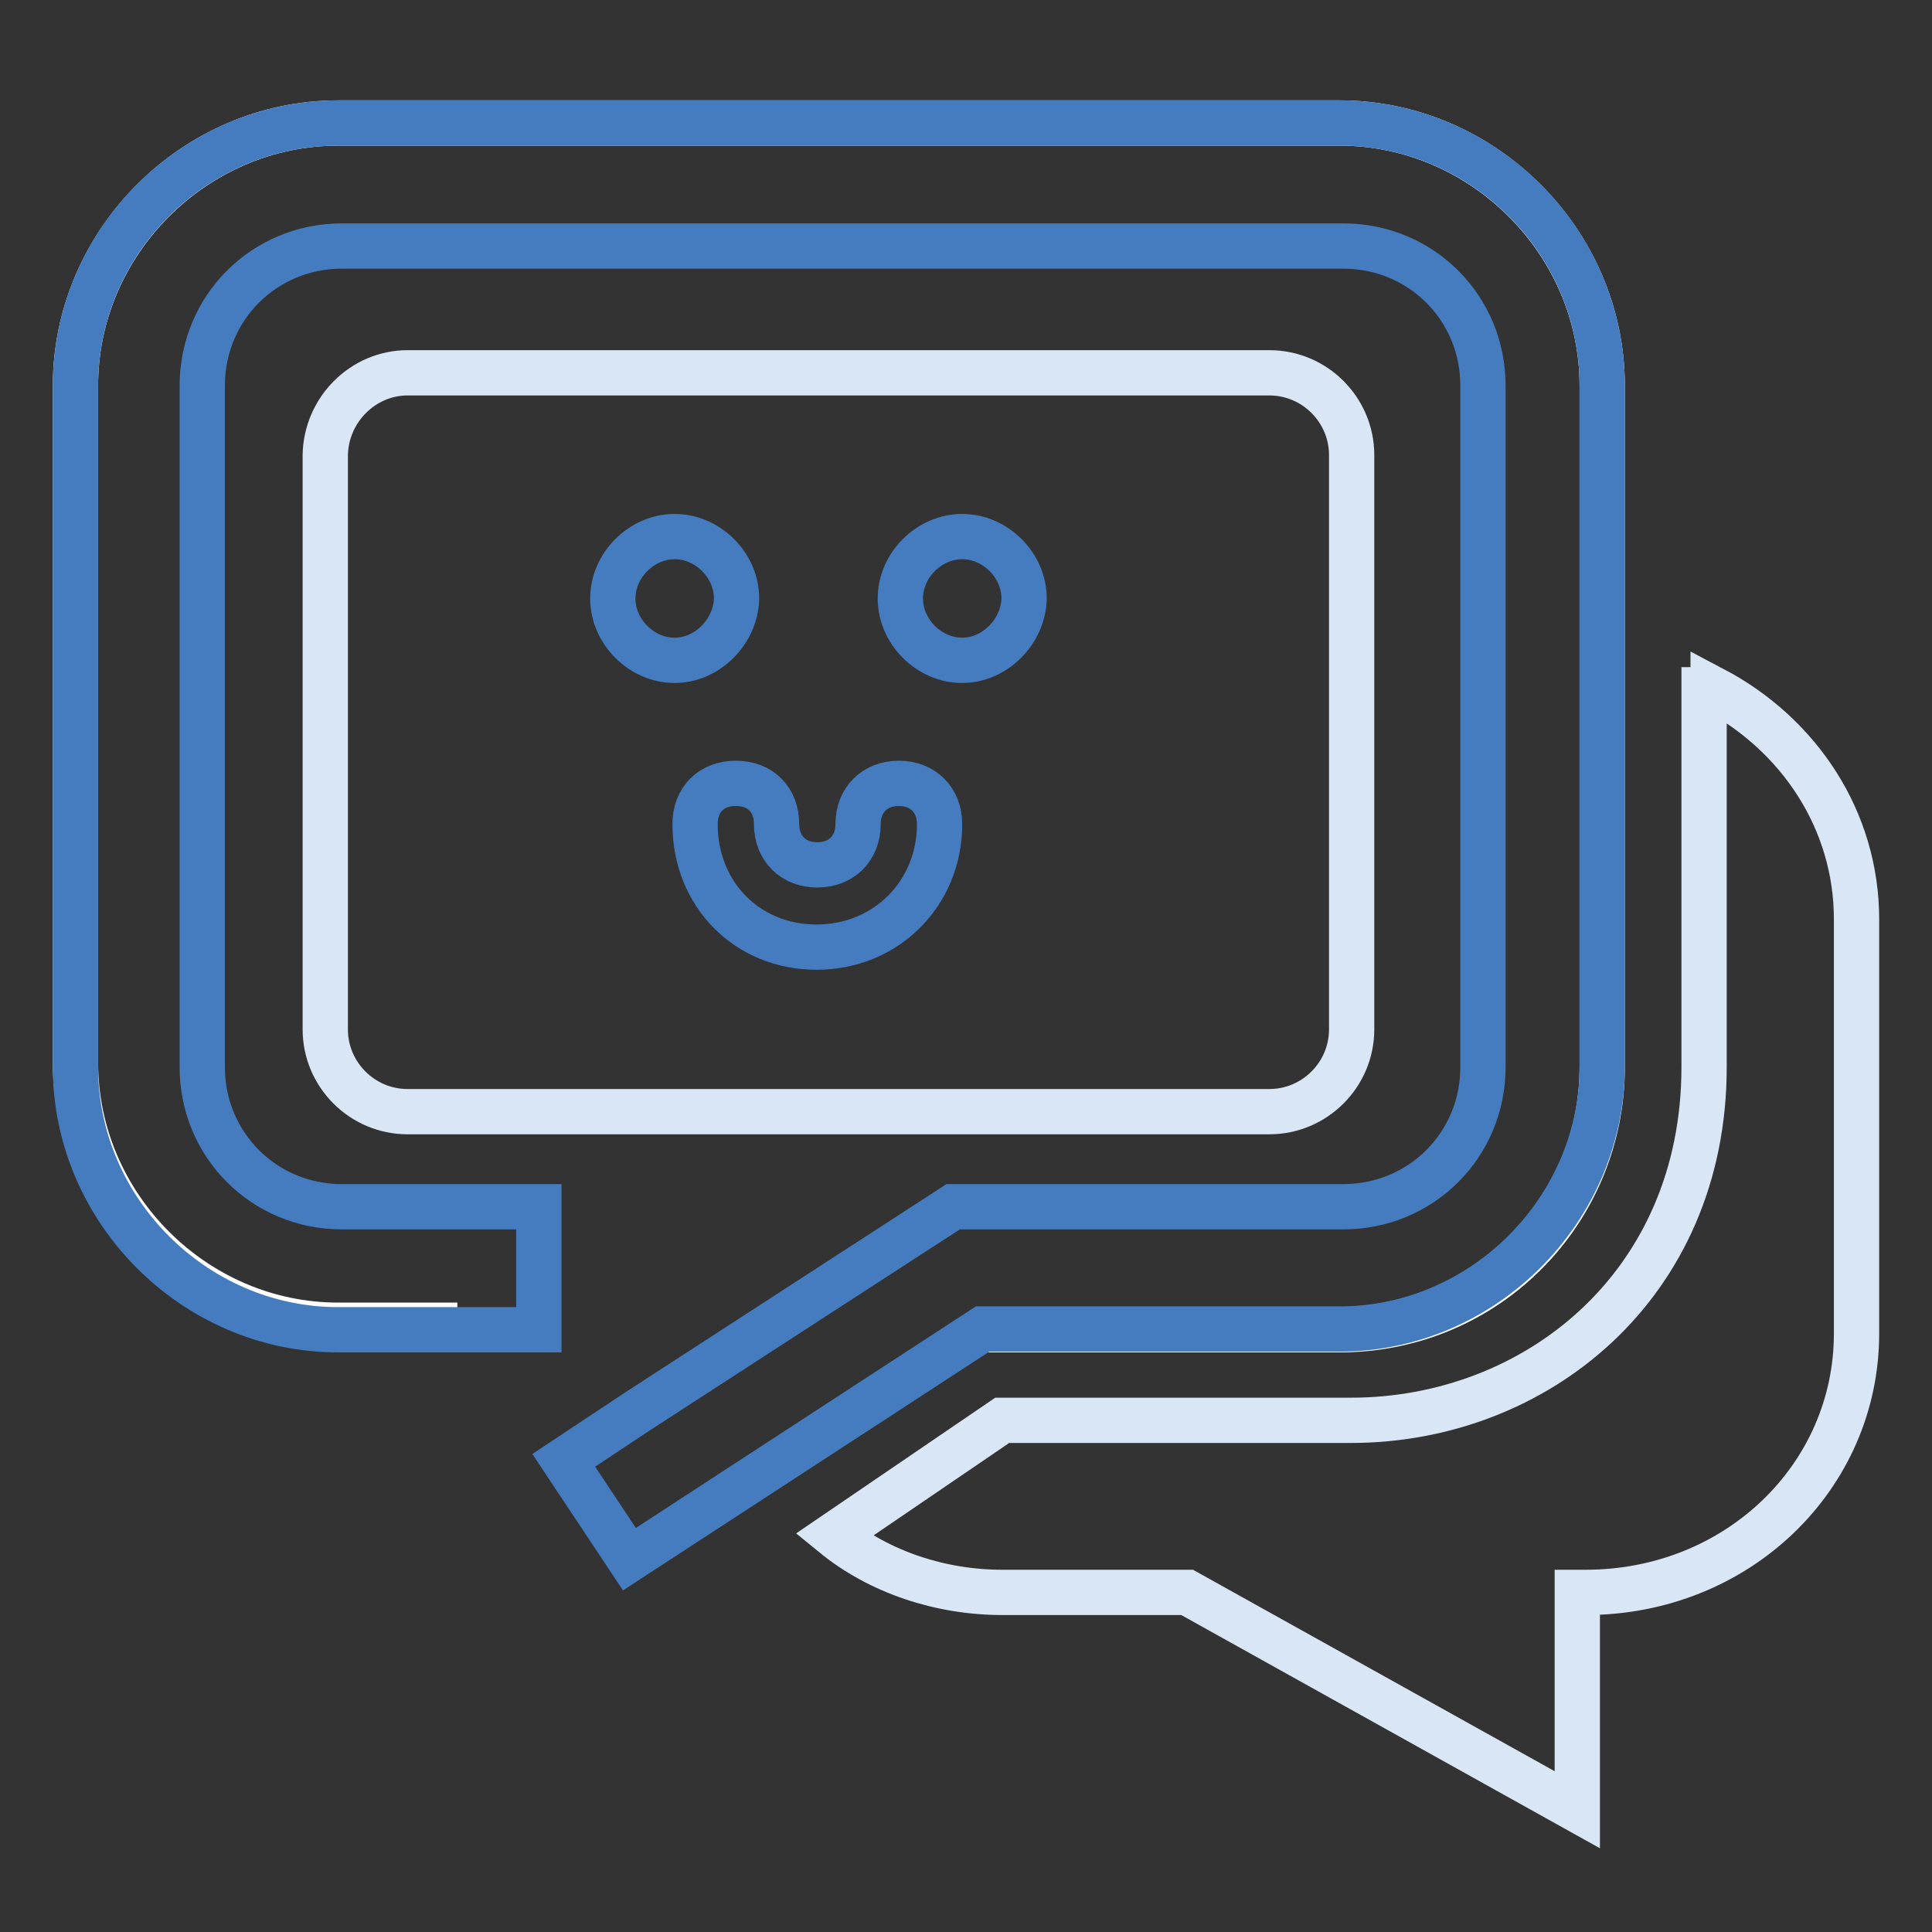
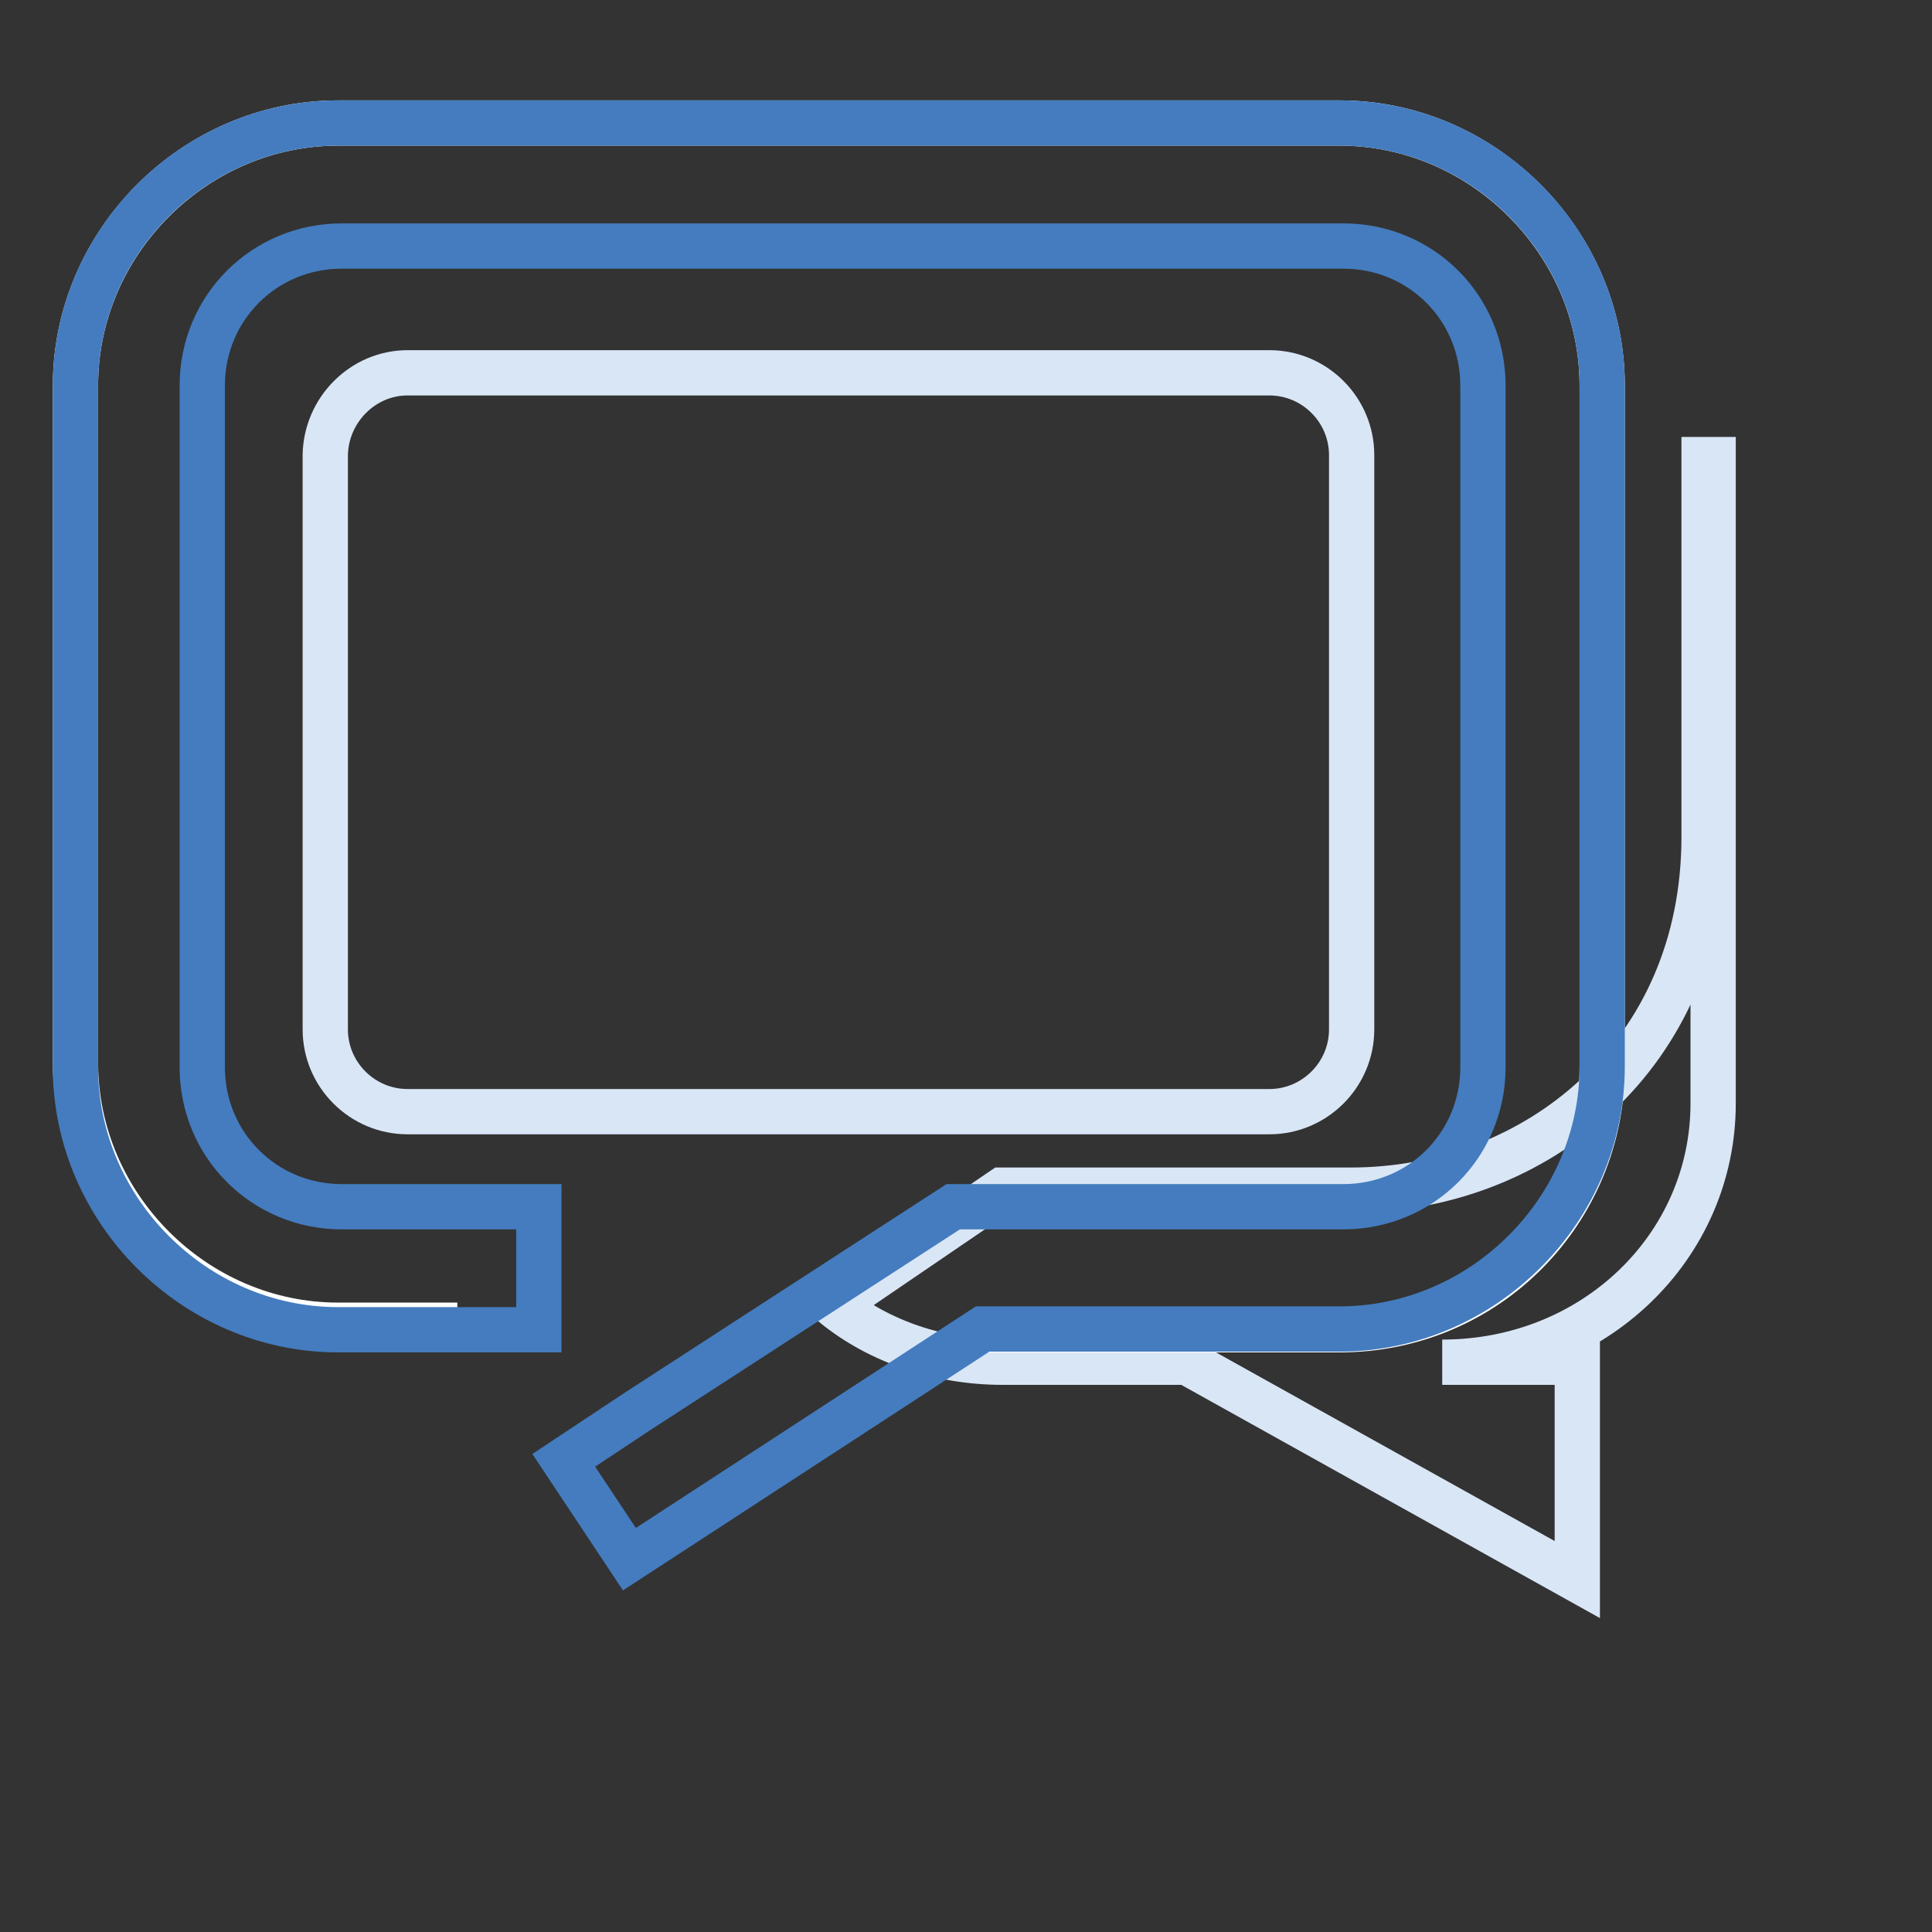
<svg xmlns="http://www.w3.org/2000/svg" version="1.1" x="0px" y="0px" viewBox="0 0 256 256" enable-background="new 0 0 256 256" xml:space="preserve">
  <rect x="0" y="0" width="256" height="256" fill="#333333" stroke="none" />
  <g>
-     <path stroke-width="6" fill-opacity="0" stroke="#d9e6f6" d="M227,91.3c11.4,6,19,17.4,19,30.5v54.9c0,19-15.8,34.3-35.9,34.3H209v28.8l-51.7-28.8h-24.5 c-8.2,0-16.3-2.7-22.3-7.6l22.3-15.2h46.2c24.5,0,46.8-17.9,46.8-46.8v-50H227z" />
+     <path stroke-width="6" fill-opacity="0" stroke="#d9e6f6" d="M227,91.3v54.9c0,19-15.8,34.3-35.9,34.3H209v28.8l-51.7-28.8h-24.5 c-8.2,0-16.3-2.7-22.3-7.6l22.3-15.2h46.2c24.5,0,46.8-17.9,46.8-46.8v-50H227z" />
    <path stroke-width="6" fill-opacity="0" stroke="#ffffff" d="M60.6,175.6H44.8c-19,0-34.8-15.8-34.8-34.8V51.1c0-19,15.8-34.8,34.8-34.8h132.7c19,0,34.8,15.8,34.8,34.8 v90.3c0,19-15.2,34.8-34.8,34.8h-47.3" />
    <path stroke-width="6" fill-opacity="0" stroke="#d9e6f6" d="M54,49.4h114.2c6,0,10.9,4.9,10.9,10.9v76.1c0,6-4.9,10.9-10.9,10.9H54c-6,0-10.9-4.9-10.9-10.9V60.3 C43.2,54.3,48.1,49.4,54,49.4z" />
-     <path stroke-width="6" fill-opacity="0" stroke="#457bbf" d="M89.4,87.5c-4.4,0-8.2-3.8-8.2-8.2c0-4.4,3.8-8.2,8.2-8.2c4.4,0,8.2,3.8,8.2,8.2 C97.5,83.7,93.7,87.5,89.4,87.5z M127.5,87.5c-4.4,0-8.2-3.8-8.2-8.2c0-4.4,3.8-8.2,8.2-8.2c4.4,0,8.2,3.8,8.2,8.2 C135.6,83.7,131.8,87.5,127.5,87.5z M92.1,109.2c0-3.3,2.2-5.4,5.4-5.4c3.3,0,5.4,2.2,5.4,5.4s2.2,5.4,5.4,5.4s5.4-2.2,5.4-5.4 s2.2-5.4,5.4-5.4s5.4,2.2,5.4,5.4c0,9.2-7.1,16.3-16.3,16.3S92.1,118.5,92.1,109.2L92.1,109.2z" />
    <path stroke-width="6" fill-opacity="0" stroke="#447cbf" d="M177.5,16.3H44.8C25.8,16.3,10,32,10,51.1v90.3c0,19,15.8,34.8,34.8,34.8h26.6v-16.3H45.3 c-10.3,0-18.5-8.2-18.5-18.5V51.1c0-10.3,8.2-18.5,18.5-18.5H178c10.3,0,18.5,8.2,18.5,18.5v90.3c0,10.3-8.2,18.5-18.5,18.5h-51.7 L84.5,187l-9.8,6.5l8.7,13.1l46.8-30.5h47.3c19,0,34.8-15.8,34.8-34.8V51.1C212.3,32,196.5,16.3,177.5,16.3z" />
  </g>
</svg>